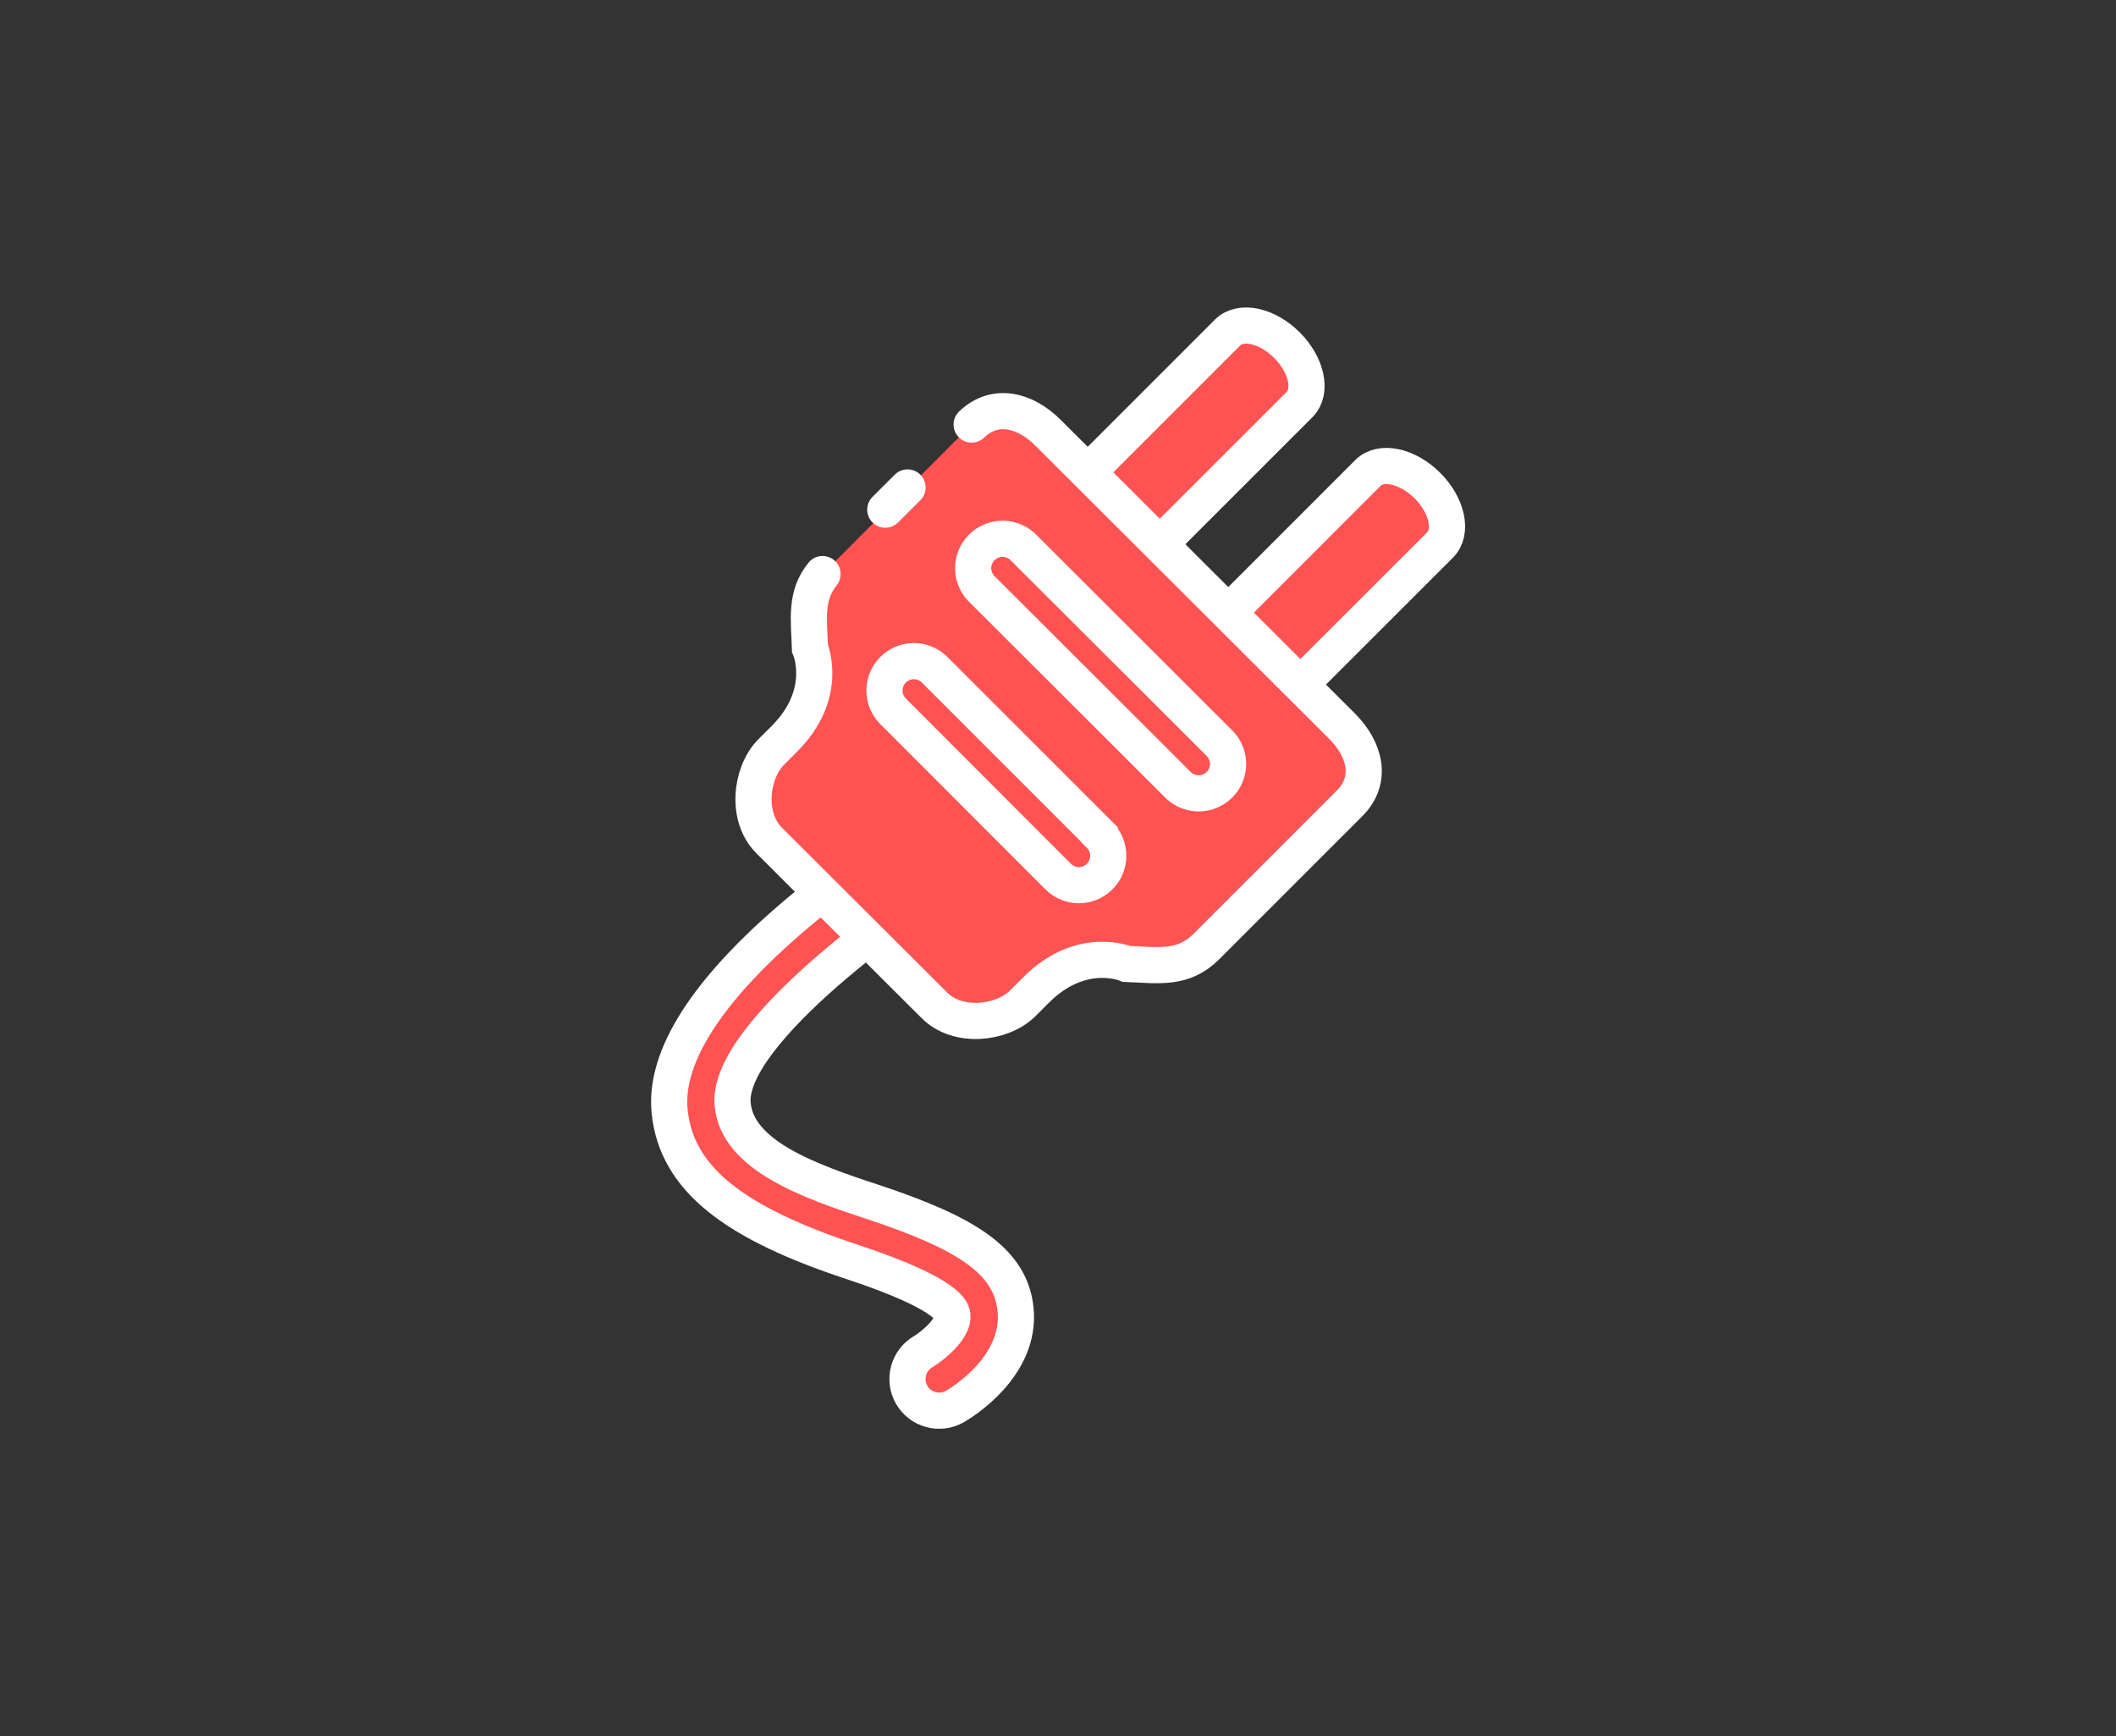
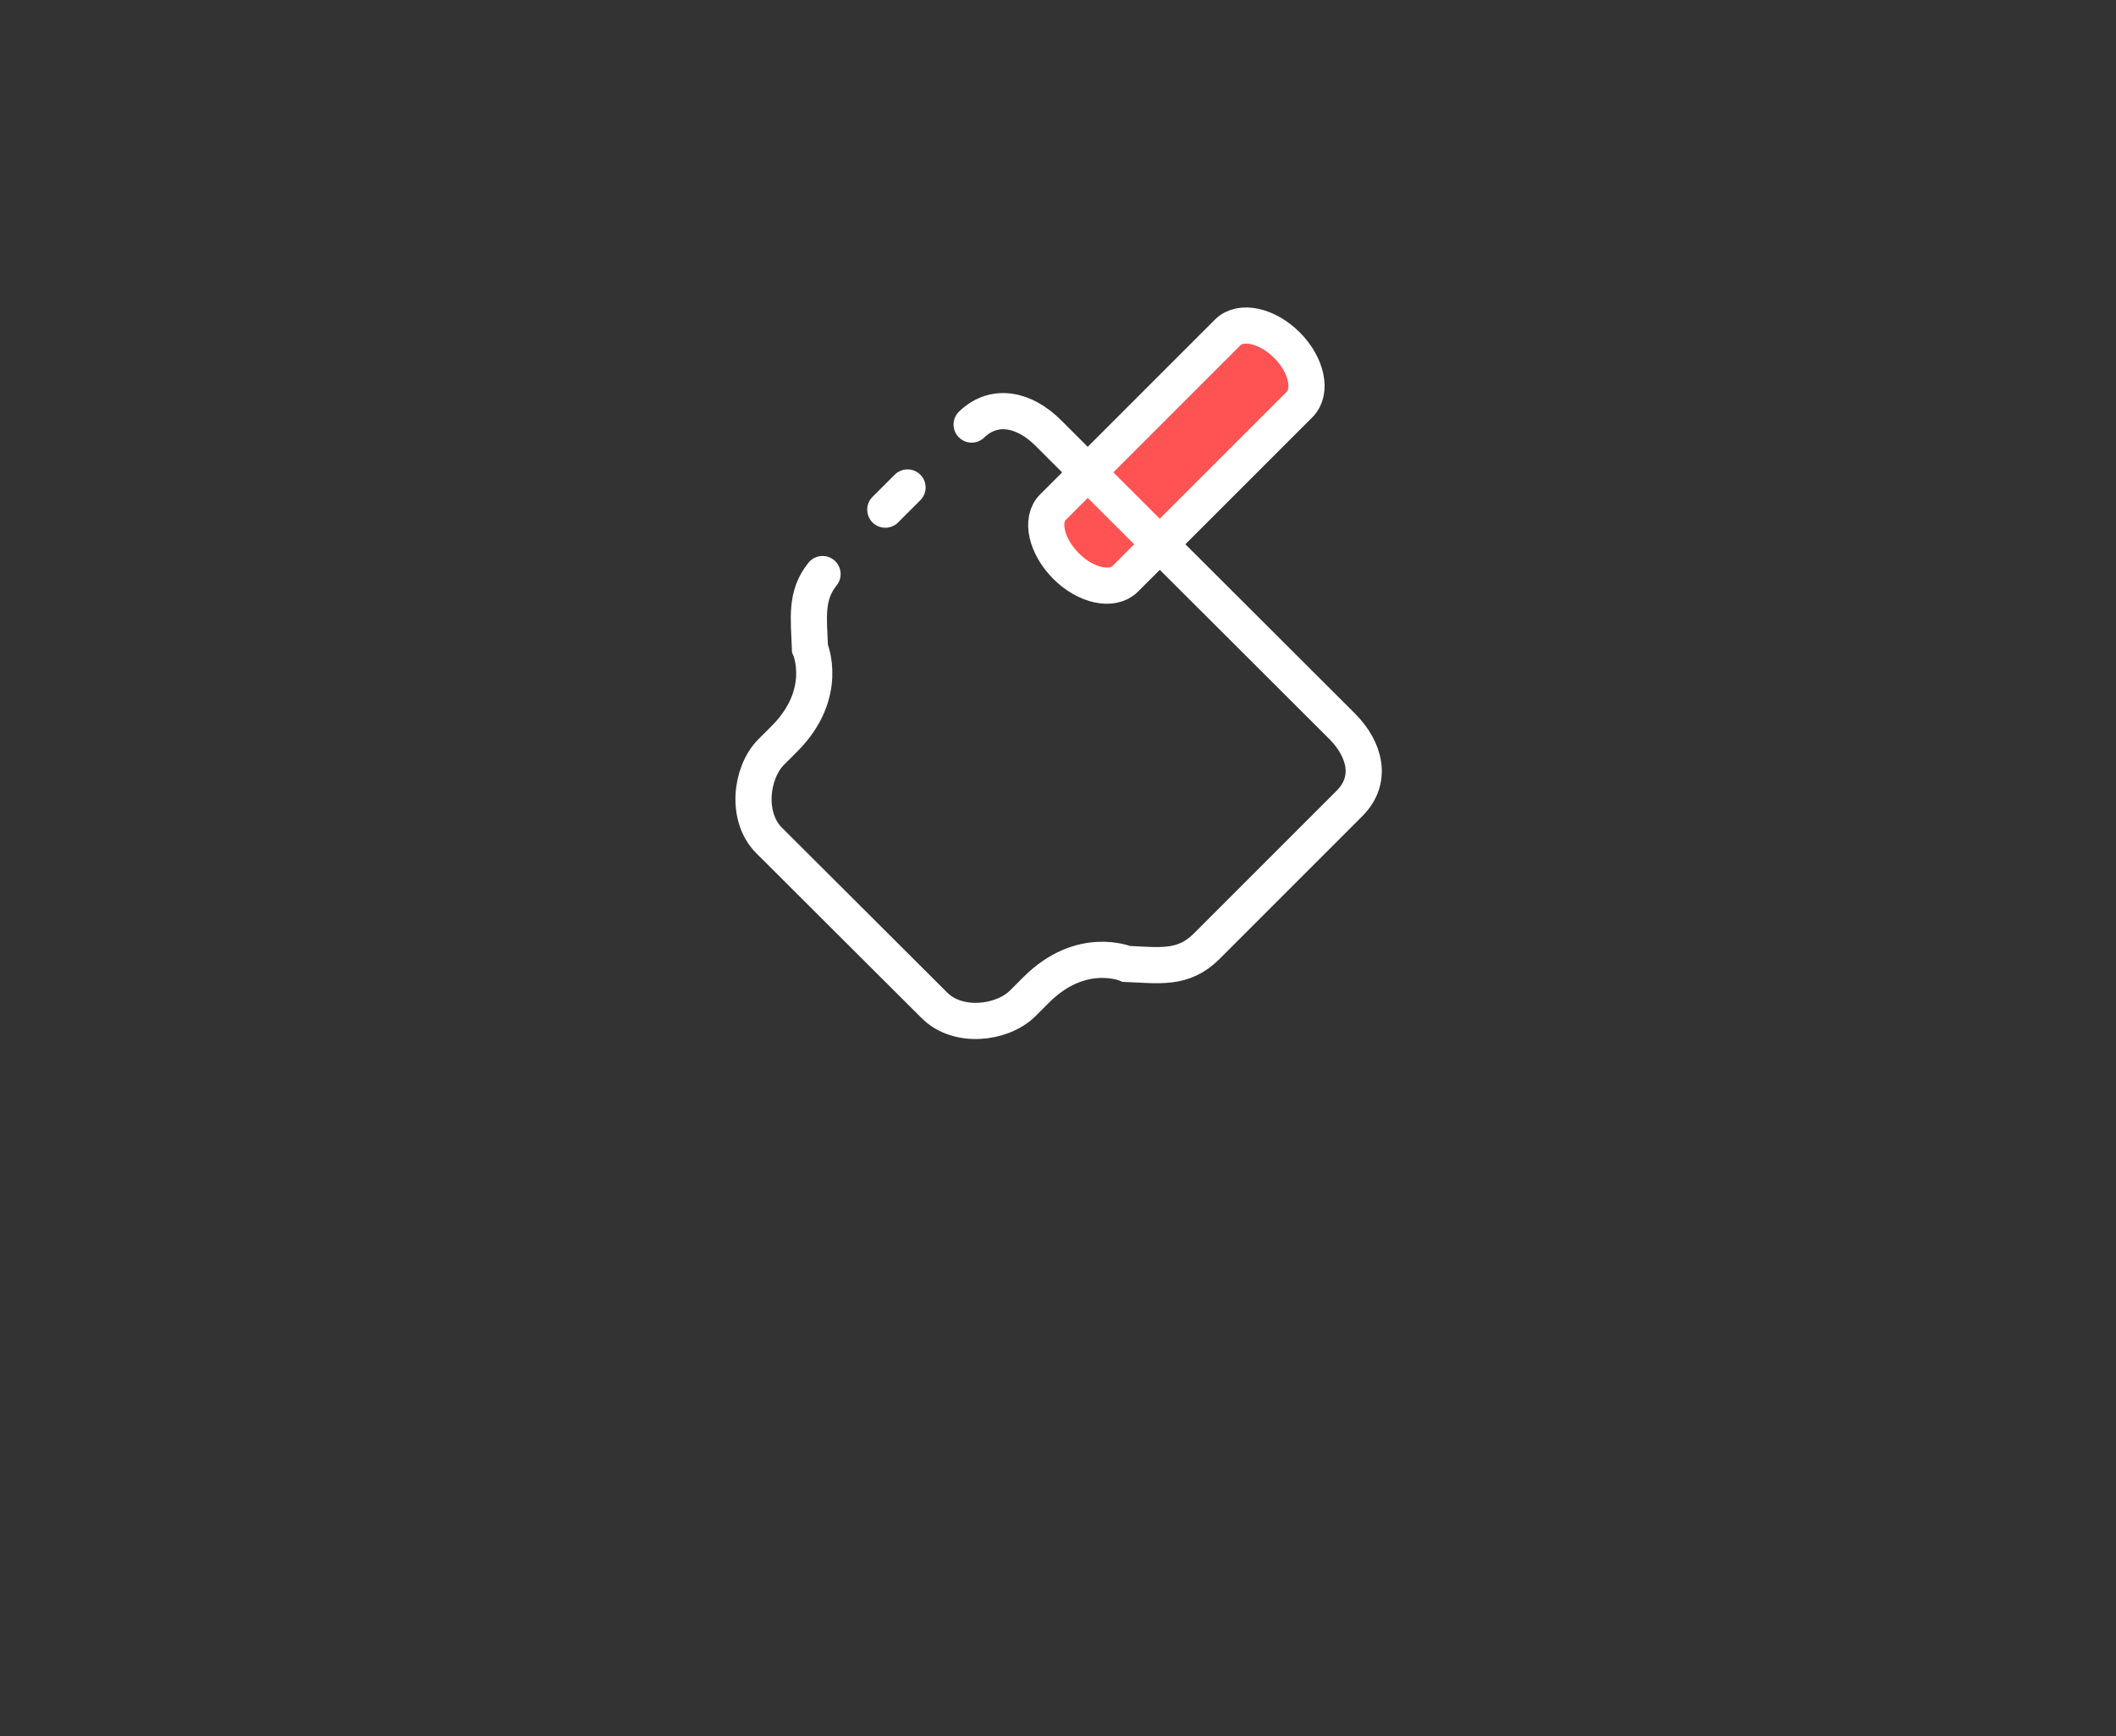
<svg xmlns="http://www.w3.org/2000/svg" width="117" height="96" viewBox="0 0 117 96" fill="none">
  <rect x="0" y="0" width="117" height="96" fill="#333333" stroke="none" />
  <path d="M71.861 22.361L62.217 32.004C61.507 32.714 60.039 32.397 58.945 31.299C57.851 30.2 57.505 28.732 58.235 28.027L67.883 18.379C68.594 17.669 70.062 17.986 71.16 19.084C72.259 20.183 72.571 21.651 71.861 22.361Z" fill="#FF5353" stroke="white" stroke-width="2" />
-   <path d="M79.629 30.129L69.98 39.772C69.274 40.482 67.806 40.16 66.712 39.066C65.618 37.972 65.273 36.5 66.002 35.79L75.646 26.142C76.356 25.437 77.824 25.748 78.928 26.852C80.031 27.955 80.339 29.419 79.629 30.129Z" fill="#FF5353" stroke="white" stroke-width="2" />
-   <path d="M52.952 48.432C50.423 49.843 40.118 57.102 40.511 61.07C40.78 63.896 44.738 65.302 48.26 66.458C53.494 68.19 55.879 69.739 56.152 72.393C56.474 75.549 53.177 77.555 52.794 77.771C52.392 77.999 51.917 78.06 51.472 77.939C51.026 77.819 50.646 77.528 50.414 77.129C50.182 76.73 50.117 76.256 50.233 75.809C50.349 75.362 50.636 74.979 51.033 74.743C51.637 74.384 52.736 73.434 52.659 72.748C52.659 72.575 52.616 71.591 47.156 69.787C40.598 67.624 37.383 65.181 37.023 61.42C36.361 54.468 50.044 46.067 51.249 45.391C51.655 45.165 52.135 45.11 52.582 45.237C53.029 45.365 53.407 45.665 53.633 46.072C53.859 46.478 53.914 46.958 53.786 47.405C53.659 47.852 53.358 48.23 52.952 48.456V48.432Z" fill="#FF5353" stroke="white" stroke-width="2" />
-   <path d="M45.481 31.741C44.522 32.931 44.723 34.173 44.786 35.848C44.786 35.848 45.88 38.338 43.375 40.847L42.607 41.615C41.504 42.771 41.235 45.18 42.526 46.47L51.666 55.586C52.951 56.877 55.365 56.613 56.521 55.505L57.289 54.737C59.798 52.228 62.288 53.297 62.288 53.297C64.106 53.37 65.411 53.614 66.702 52.338L74.618 44.422C75.909 43.136 75.496 41.442 74.206 40.151L57.951 23.93C56.675 22.654 55.005 22.241 53.724 23.474" fill="#FF5353" />
  <path d="M45.481 31.741C44.522 32.931 44.723 34.173 44.786 35.848C44.786 35.848 45.88 38.338 43.375 40.847L42.607 41.615C41.504 42.771 41.235 45.18 42.526 46.47L51.666 55.586C52.951 56.877 55.365 56.613 56.521 55.505L57.289 54.737C59.798 52.228 62.288 53.297 62.288 53.297C64.106 53.37 65.411 53.614 66.702 52.338L74.618 44.422C75.909 43.136 75.496 41.442 74.206 40.151L57.951 23.93C56.675 22.654 55.005 22.241 53.724 23.474" stroke="white" stroke-width="2" stroke-linecap="round" />
-   <path d="M67.476 41.139L56.632 30.315C56.484 30.154 56.304 30.024 56.104 29.934C55.904 29.844 55.688 29.795 55.469 29.79C55.25 29.786 55.032 29.826 54.828 29.907C54.625 29.989 54.44 30.111 54.285 30.266C54.13 30.422 54.008 30.606 53.926 30.81C53.844 31.013 53.804 31.231 53.809 31.45C53.813 31.67 53.862 31.886 53.953 32.086C54.043 32.285 54.173 32.465 54.334 32.613L65.177 43.437C65.486 43.721 65.893 43.874 66.312 43.866C66.732 43.857 67.132 43.686 67.429 43.39C67.725 43.093 67.896 42.693 67.905 42.274C67.913 41.854 67.76 41.447 67.476 41.139Z" fill="#FF5353" stroke="white" stroke-width="2" />
-   <path d="M60.806 46.158L51.632 36.985C51.323 36.701 50.916 36.547 50.497 36.556C50.077 36.565 49.677 36.735 49.381 37.032C49.084 37.329 48.913 37.729 48.905 38.148C48.896 38.568 49.05 38.974 49.334 39.283L58.507 48.465C58.812 48.77 59.224 48.942 59.655 48.942C60.085 48.943 60.498 48.772 60.803 48.468C61.108 48.164 61.279 47.751 61.28 47.321C61.28 46.89 61.11 46.477 60.806 46.172V46.158Z" fill="#FF5353" stroke="white" stroke-width="2" />
  <path d="M48.951 28.18L50.18 26.953" stroke="white" stroke-width="2" stroke-linecap="round" />
</svg>